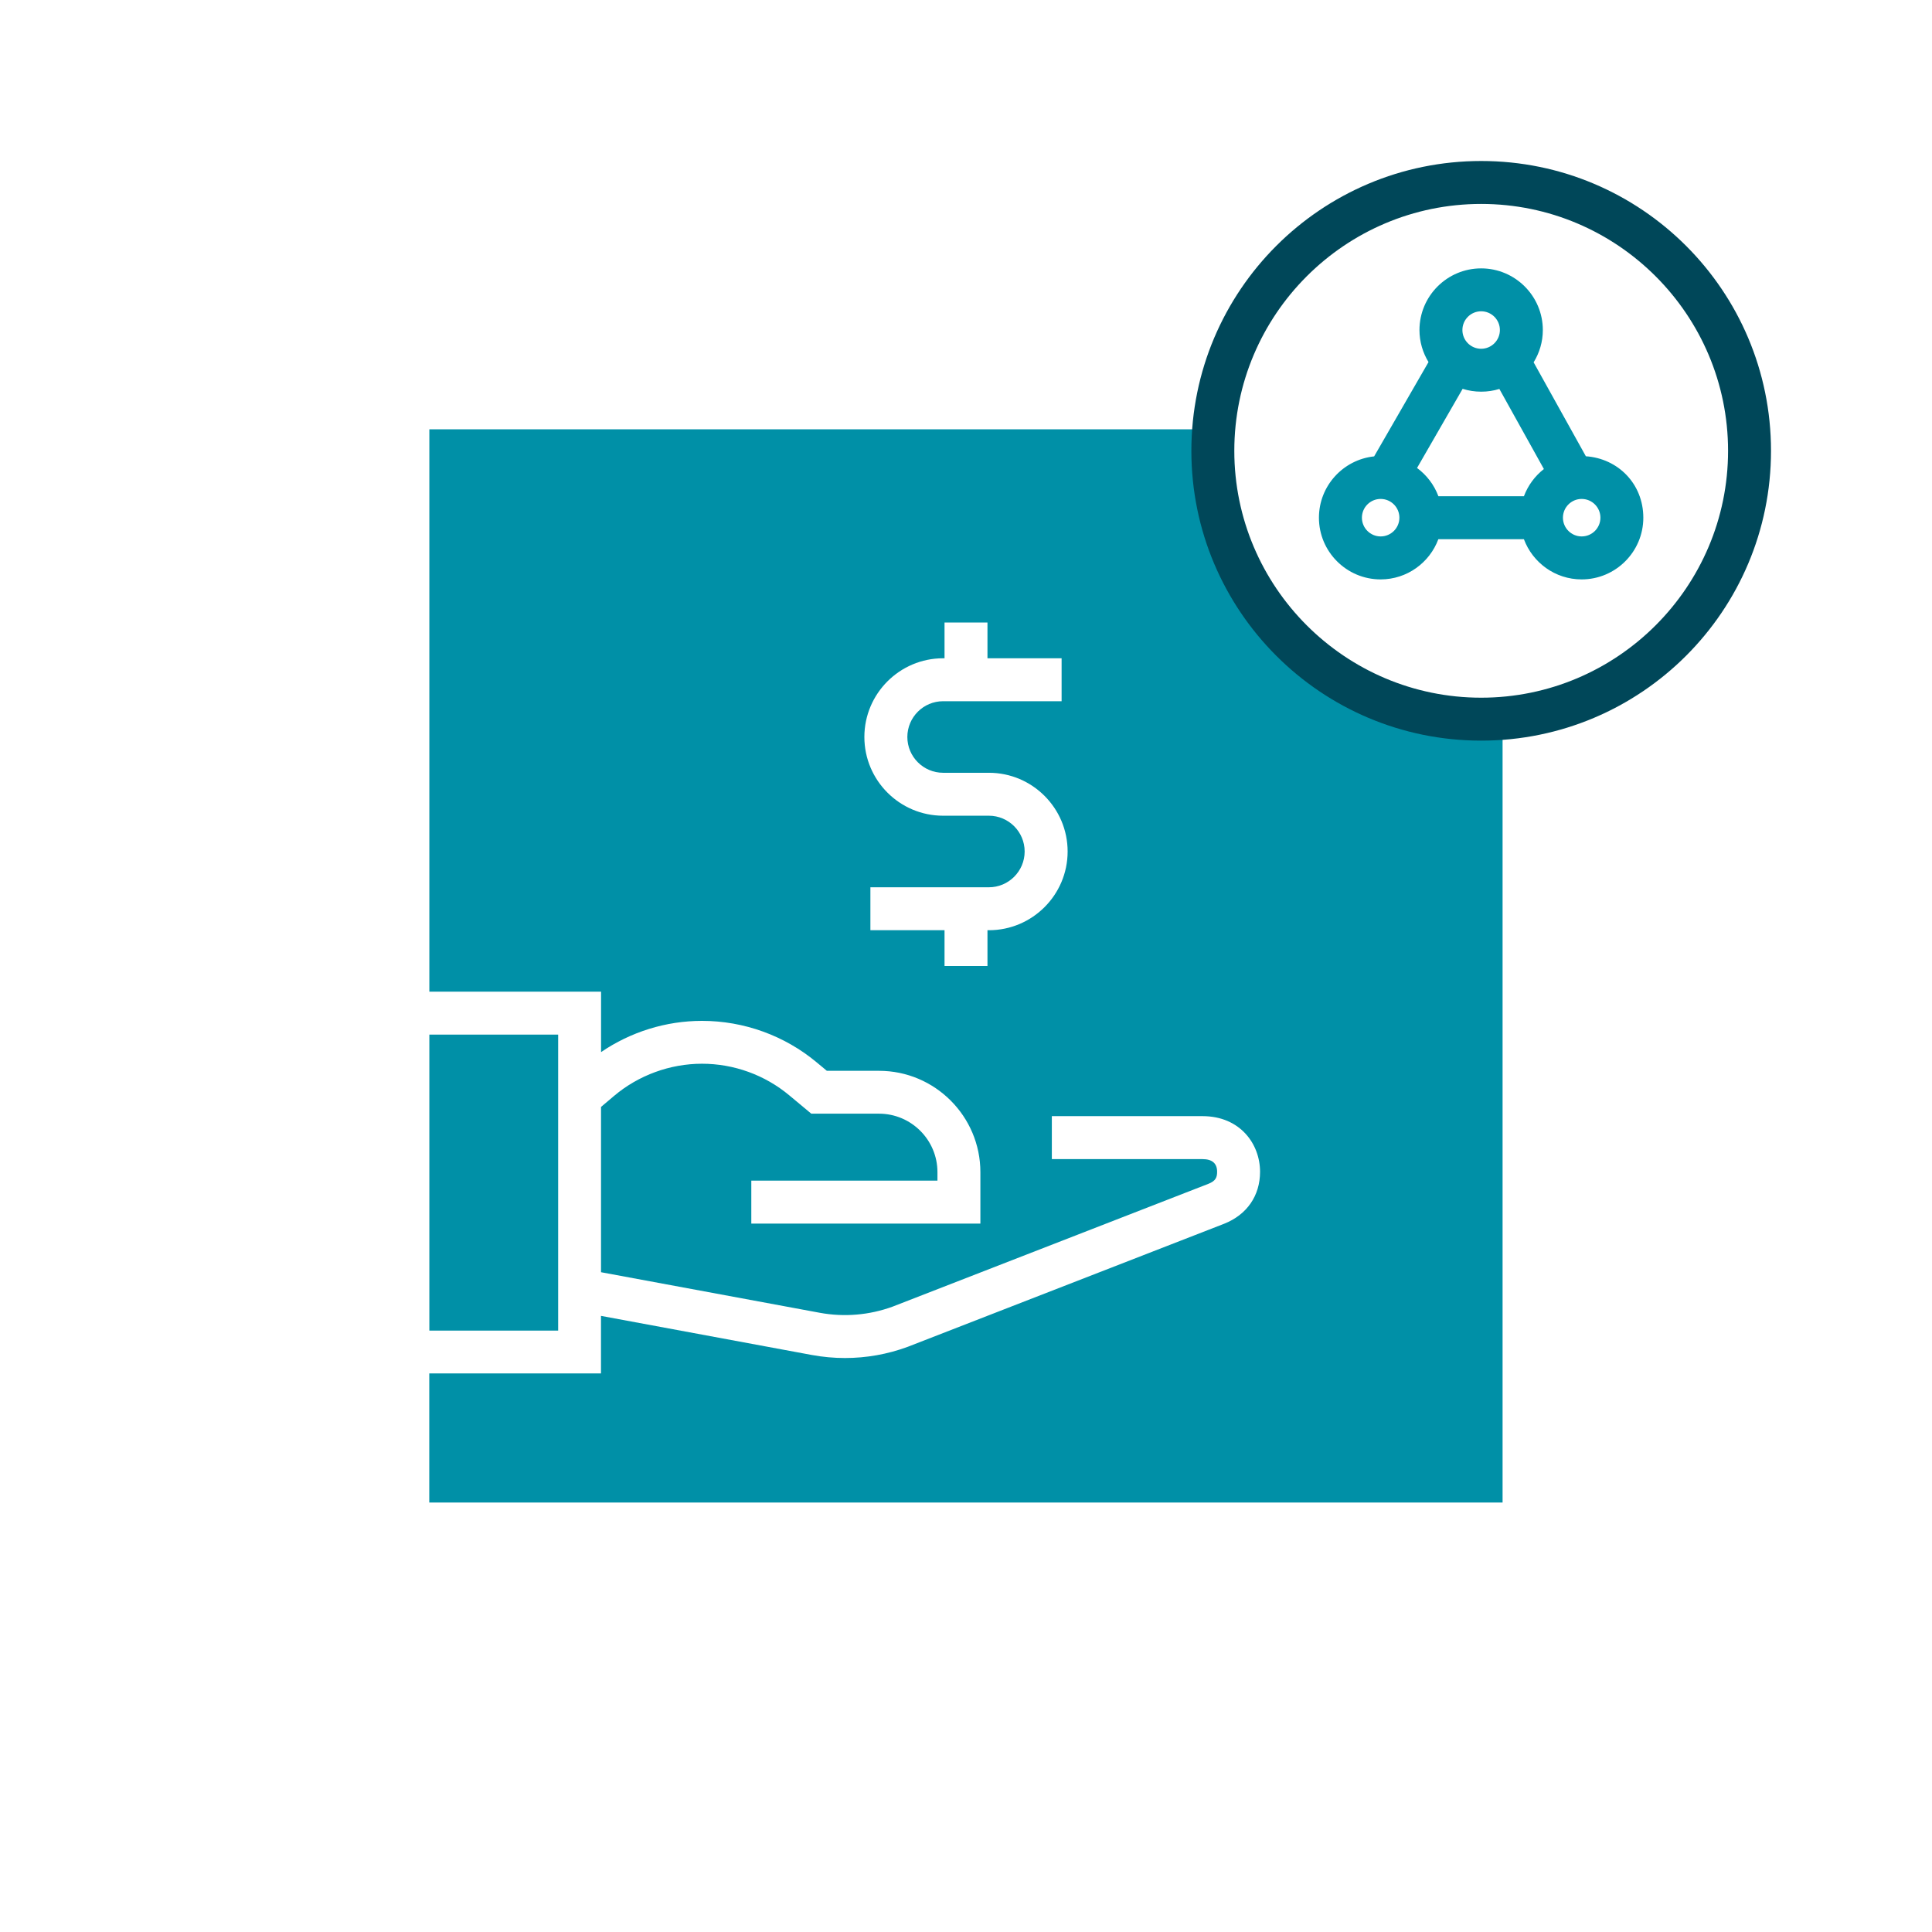
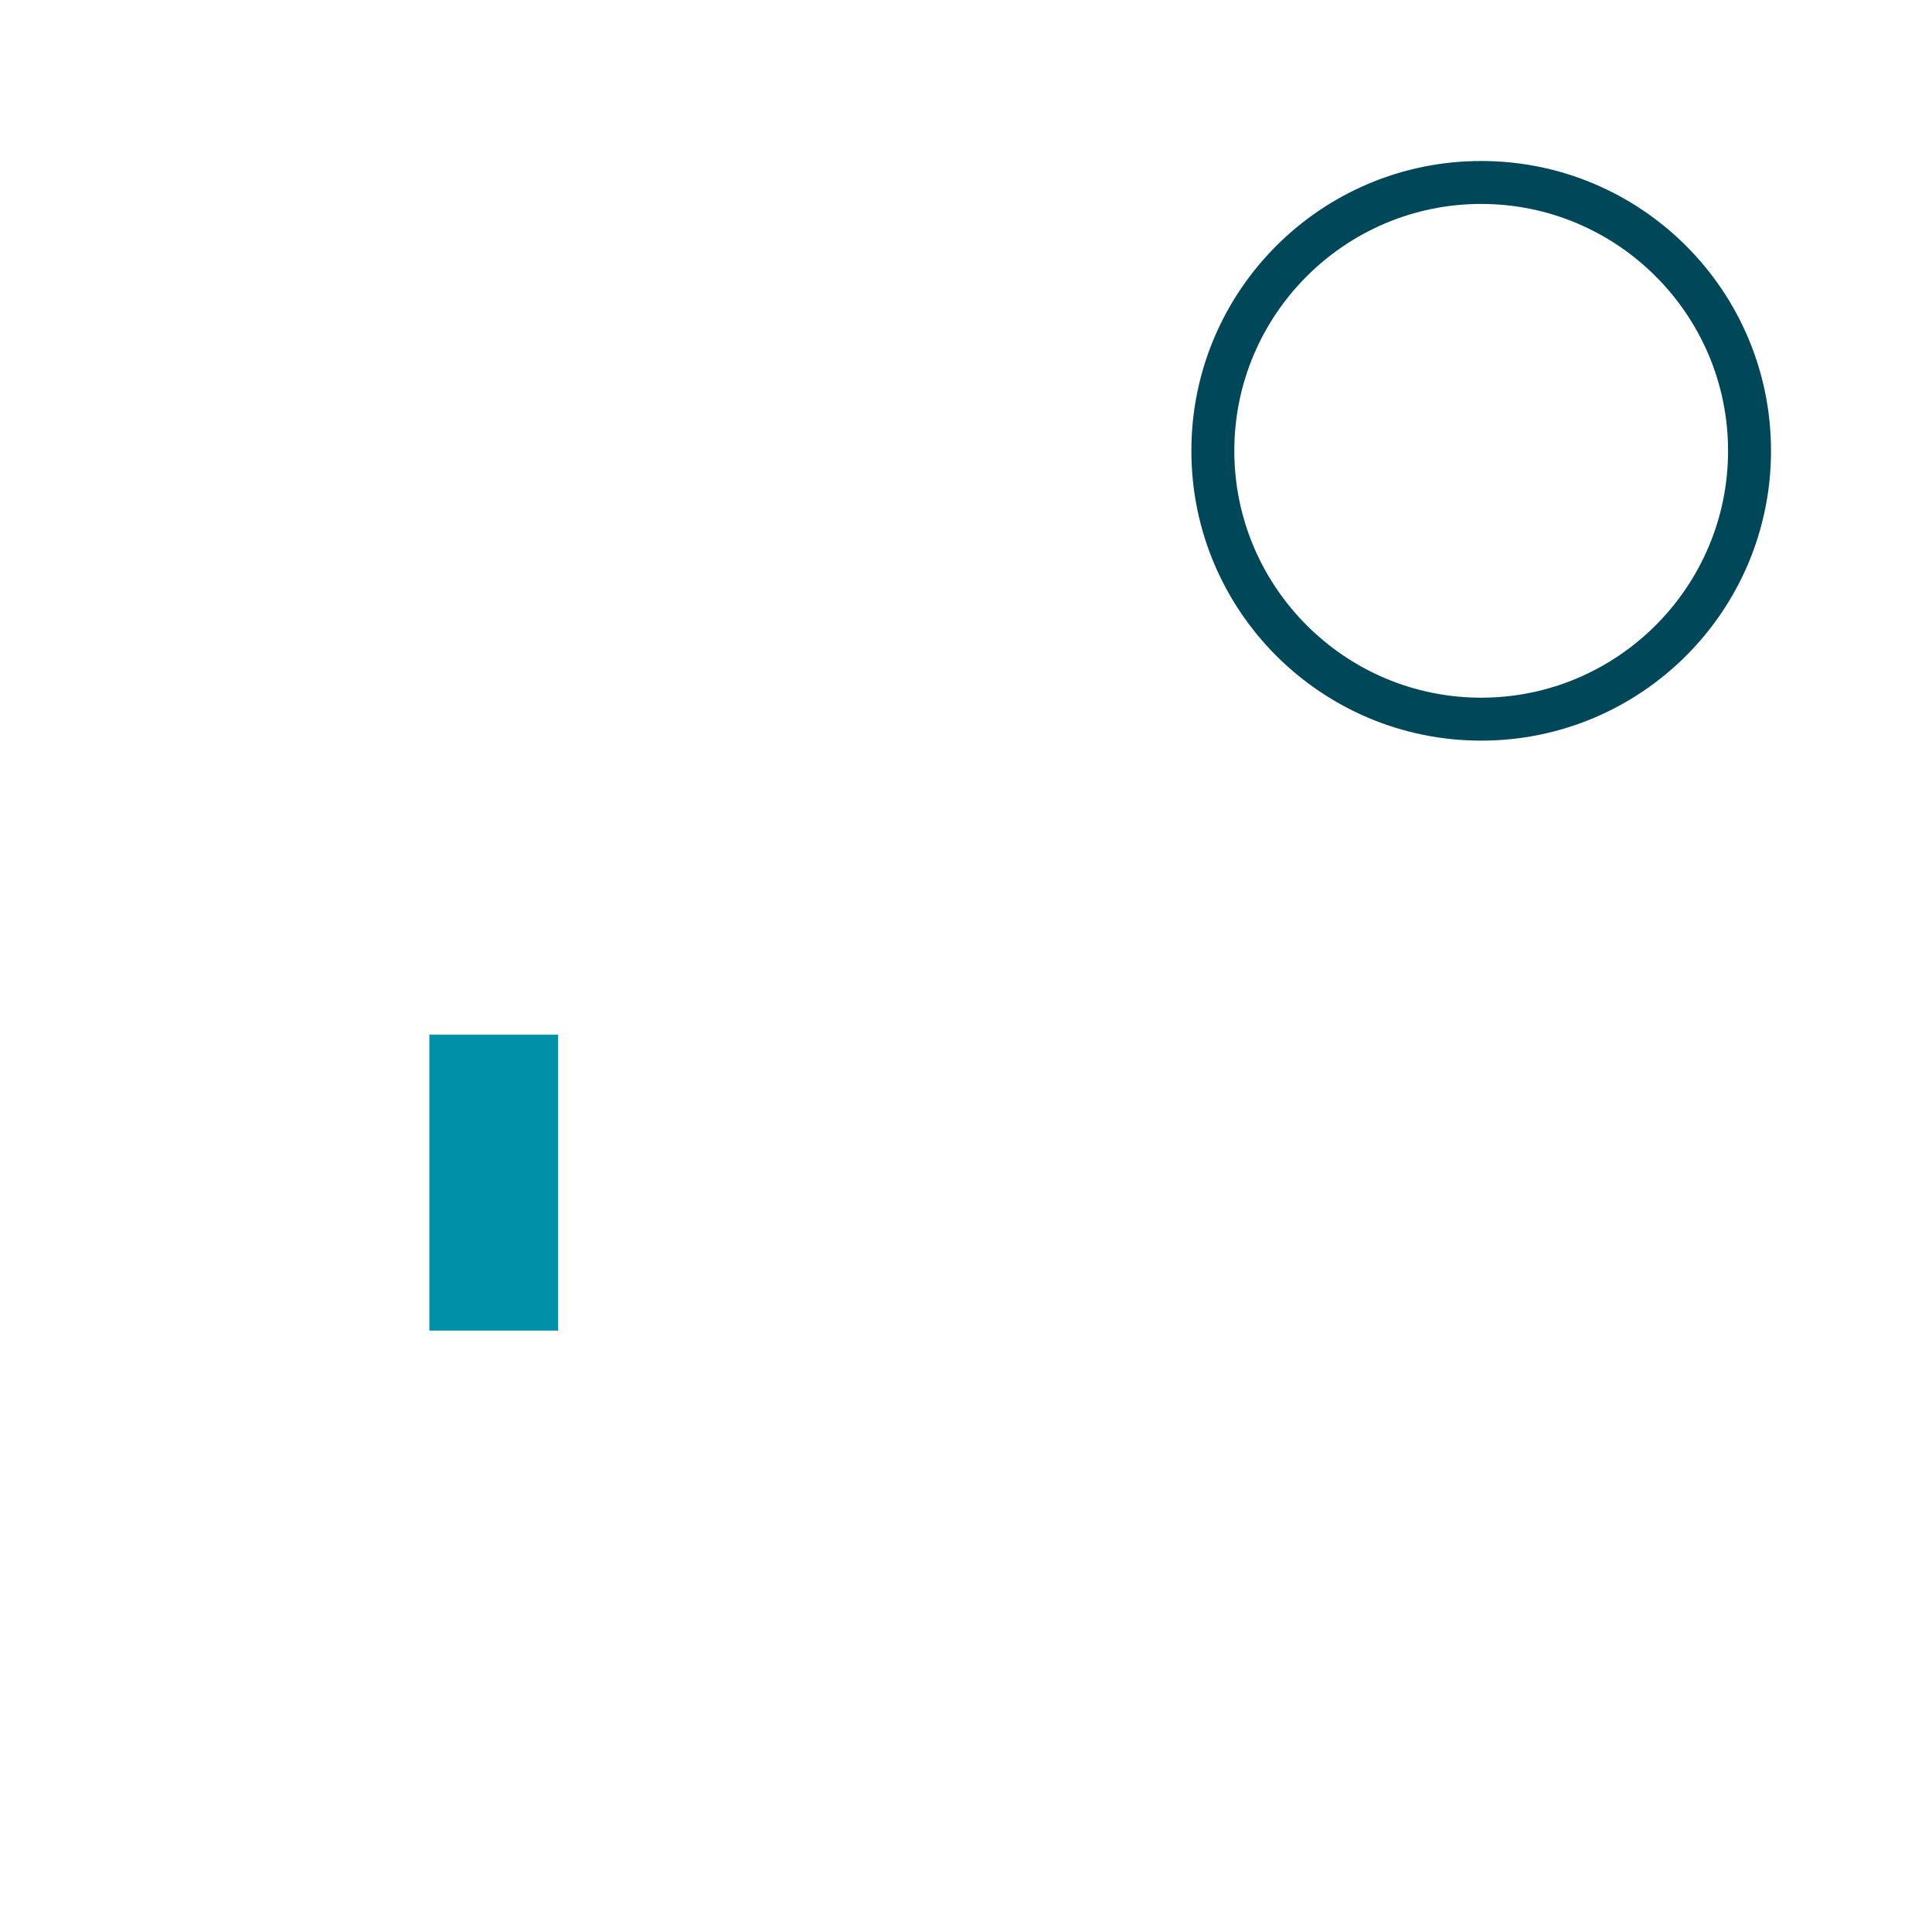
<svg xmlns="http://www.w3.org/2000/svg" id="PICTOS" viewBox="0 0 510.24 510.24">
  <defs>
    <style>.cls-1{fill:#004759;}.cls-2{fill:#0090a7;}</style>
  </defs>
  <g id="RESSOURCEN-_UND_KOSTENSPAREND_getuascht_">
    <rect class="cls-2" x="113.39" y="273.24" width="34.02" height="78.17" />
-     <path class="cls-2" d="M418.82,120.49l-13.79-24.8c1.53-2.48,2.43-5.39,2.43-8.52,0-8.98-7.31-16.29-16.29-16.29s-16.29,7.31-16.29,16.29c0,3.09.88,5.98,2.39,8.45l-14.36,24.91c-8.18.86-14.58,7.79-14.58,16.2,0,8.98,7.31,16.29,16.29,16.29,6.99,0,12.94-4.43,15.25-10.62h22.59c2.31,6.19,8.26,10.62,15.25,10.62,8.98,0,16.29-7.31,16.29-16.29s-6.72-15.66-15.18-16.23ZM391.17,82.21c2.73,0,4.95,2.22,4.95,4.95s-2.22,4.95-4.95,4.95-4.95-2.22-4.95-4.95,2.22-4.95,4.95-4.95ZM364.63,141.67c-2.73,0-4.95-2.22-4.95-4.95s2.22-4.95,4.95-4.95,4.95,2.22,4.95,4.95-2.22,4.95-4.95,4.95ZM402.47,131.05h-22.59c-1.12-3-3.1-5.59-5.64-7.46l12.04-20.9c1.55.49,3.19.75,4.9.75s3.28-.25,4.8-.72l11.76,21.15c-2.36,1.84-4.2,4.32-5.27,7.17ZM417.72,141.67c-2.73,0-4.95-2.22-4.95-4.95s2.22-4.95,4.95-4.95,4.95,2.22,4.95,4.95-2.22,4.95-4.95,4.95Z" />
-     <path class="cls-2" d="M320.32,119.05c0-1.91.1-3.8.25-5.67H113.39v148.52h45.35v15.96c7.83-5.34,17.13-8.25,26.67-8.25,11.05,0,21.81,3.89,30.29,10.97l2.67,2.22h13.78c14.76,0,26.77,12.01,26.77,26.77v13.58h-60.5v-11.34h49.16v-2.25c0-8.51-6.92-15.44-15.44-15.44h-17.88l-5.82-4.85c-6.45-5.38-14.63-8.34-23.04-8.34s-16.75,3.02-23.24,8.51l-3.43,2.9v43.65l57.76,10.71c6.44,1.19,13.1.63,19.25-1.62l83.41-32.44c1.92-.76,2.29-1.71,2.29-3.18,0-2.21-1.3-3.34-3.85-3.34h-39.8s0-11.35,0-11.35h39.8c9.97.01,15.19,7.4,15.19,14.69,0,6.33-3.46,11.34-9.48,13.73l-83.59,32.51c-5.32,1.96-10.93,2.95-16.56,2.95-2.92,0-5.84-.27-8.73-.8l-55.7-10.33v15.2h-45.35v34.1h283.46v-207.18c-1.87.15-3.76.25-5.67.25-39.08,0-70.87-31.79-70.87-70.87ZM261.17,245.67h-.38v9.45h-11.34v-9.45h-19.58v-11.34h31.29c5.21,0,9.45-4.24,9.45-9.45s-4.24-9.45-9.45-9.45h-12.09c-11.46,0-20.79-9.33-20.79-20.79s9.33-20.79,20.79-20.79h.38v-9.45h11.34v9.45h19.58v11.34h-31.29c-5.21,0-9.45,4.24-9.45,9.45s4.24,9.45,9.45,9.45h12.09c11.46,0,20.79,9.33,20.79,20.79s-9.33,20.79-20.79,20.79Z" />
    <path class="cls-1" d="M391.18,53.86c35.95,0,65.2,29.25,65.2,65.2s-29.25,65.2-65.2,65.2-65.2-29.25-65.2-65.2,29.25-65.2,65.2-65.2M391.18,42.52c-42.27,0-76.54,34.27-76.54,76.54s34.27,76.54,76.54,76.54,76.54-34.27,76.54-76.54-34.27-76.54-76.54-76.54h0Z" />
  </g>
</svg>